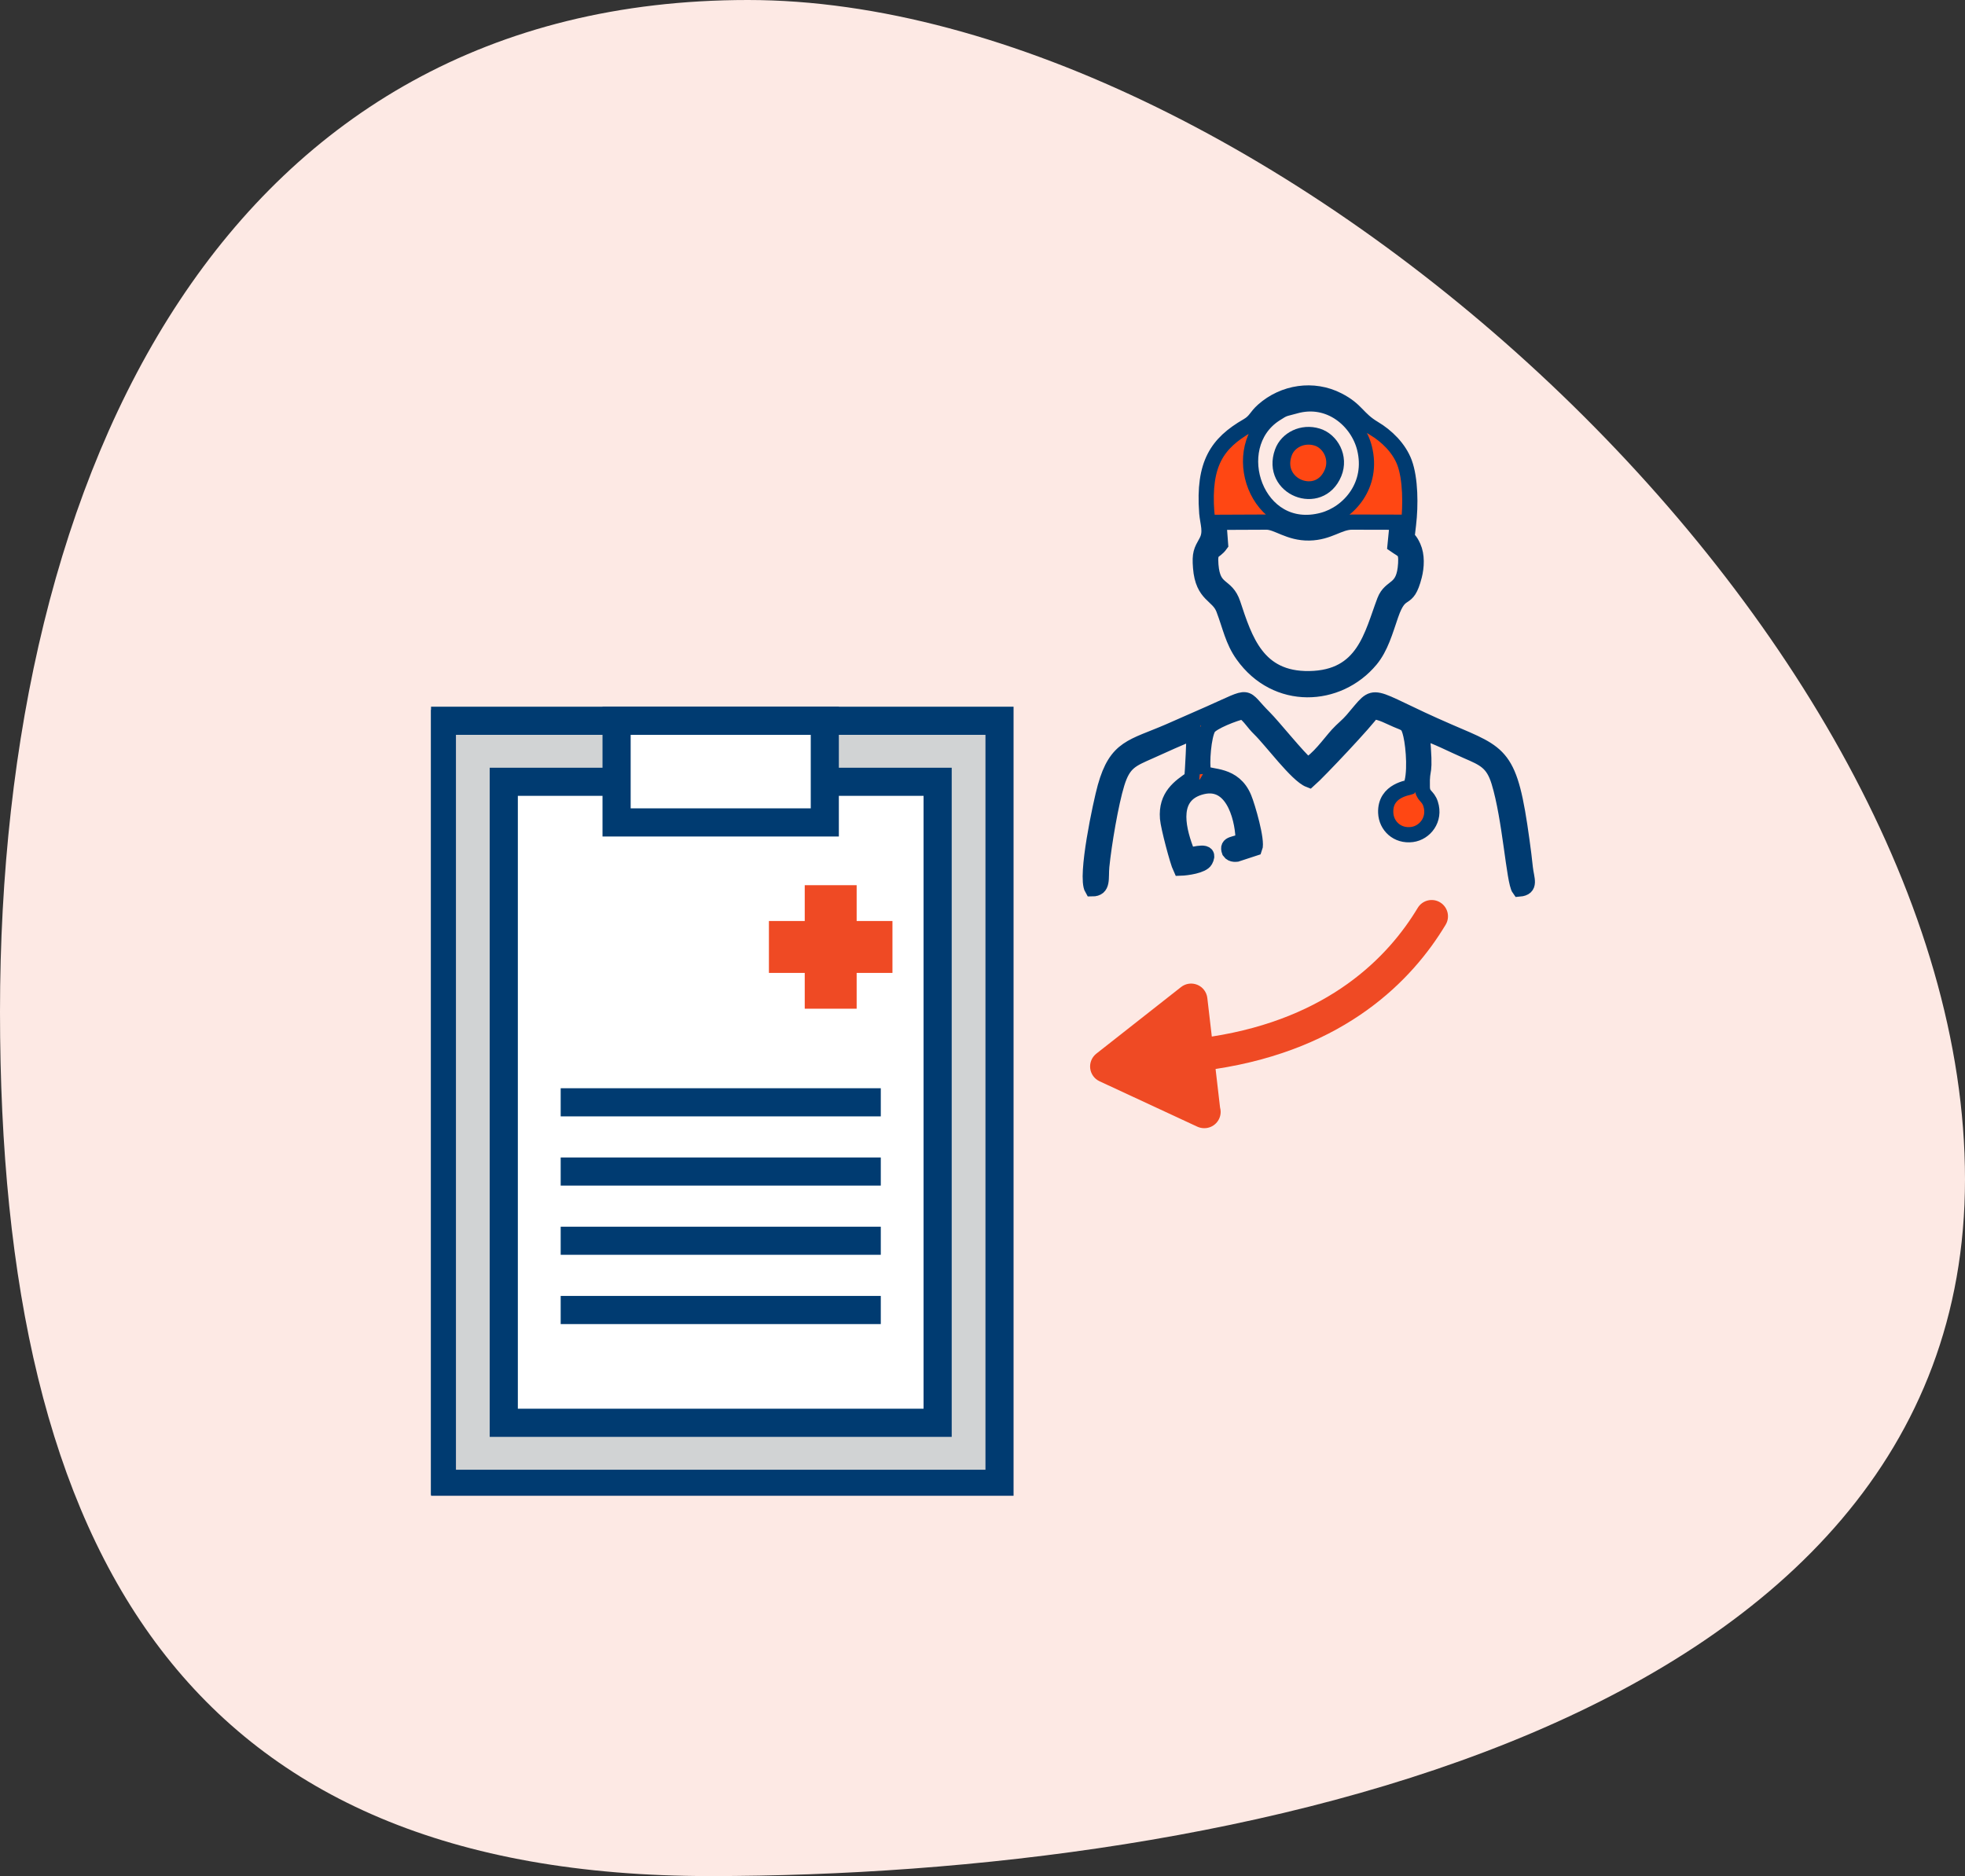
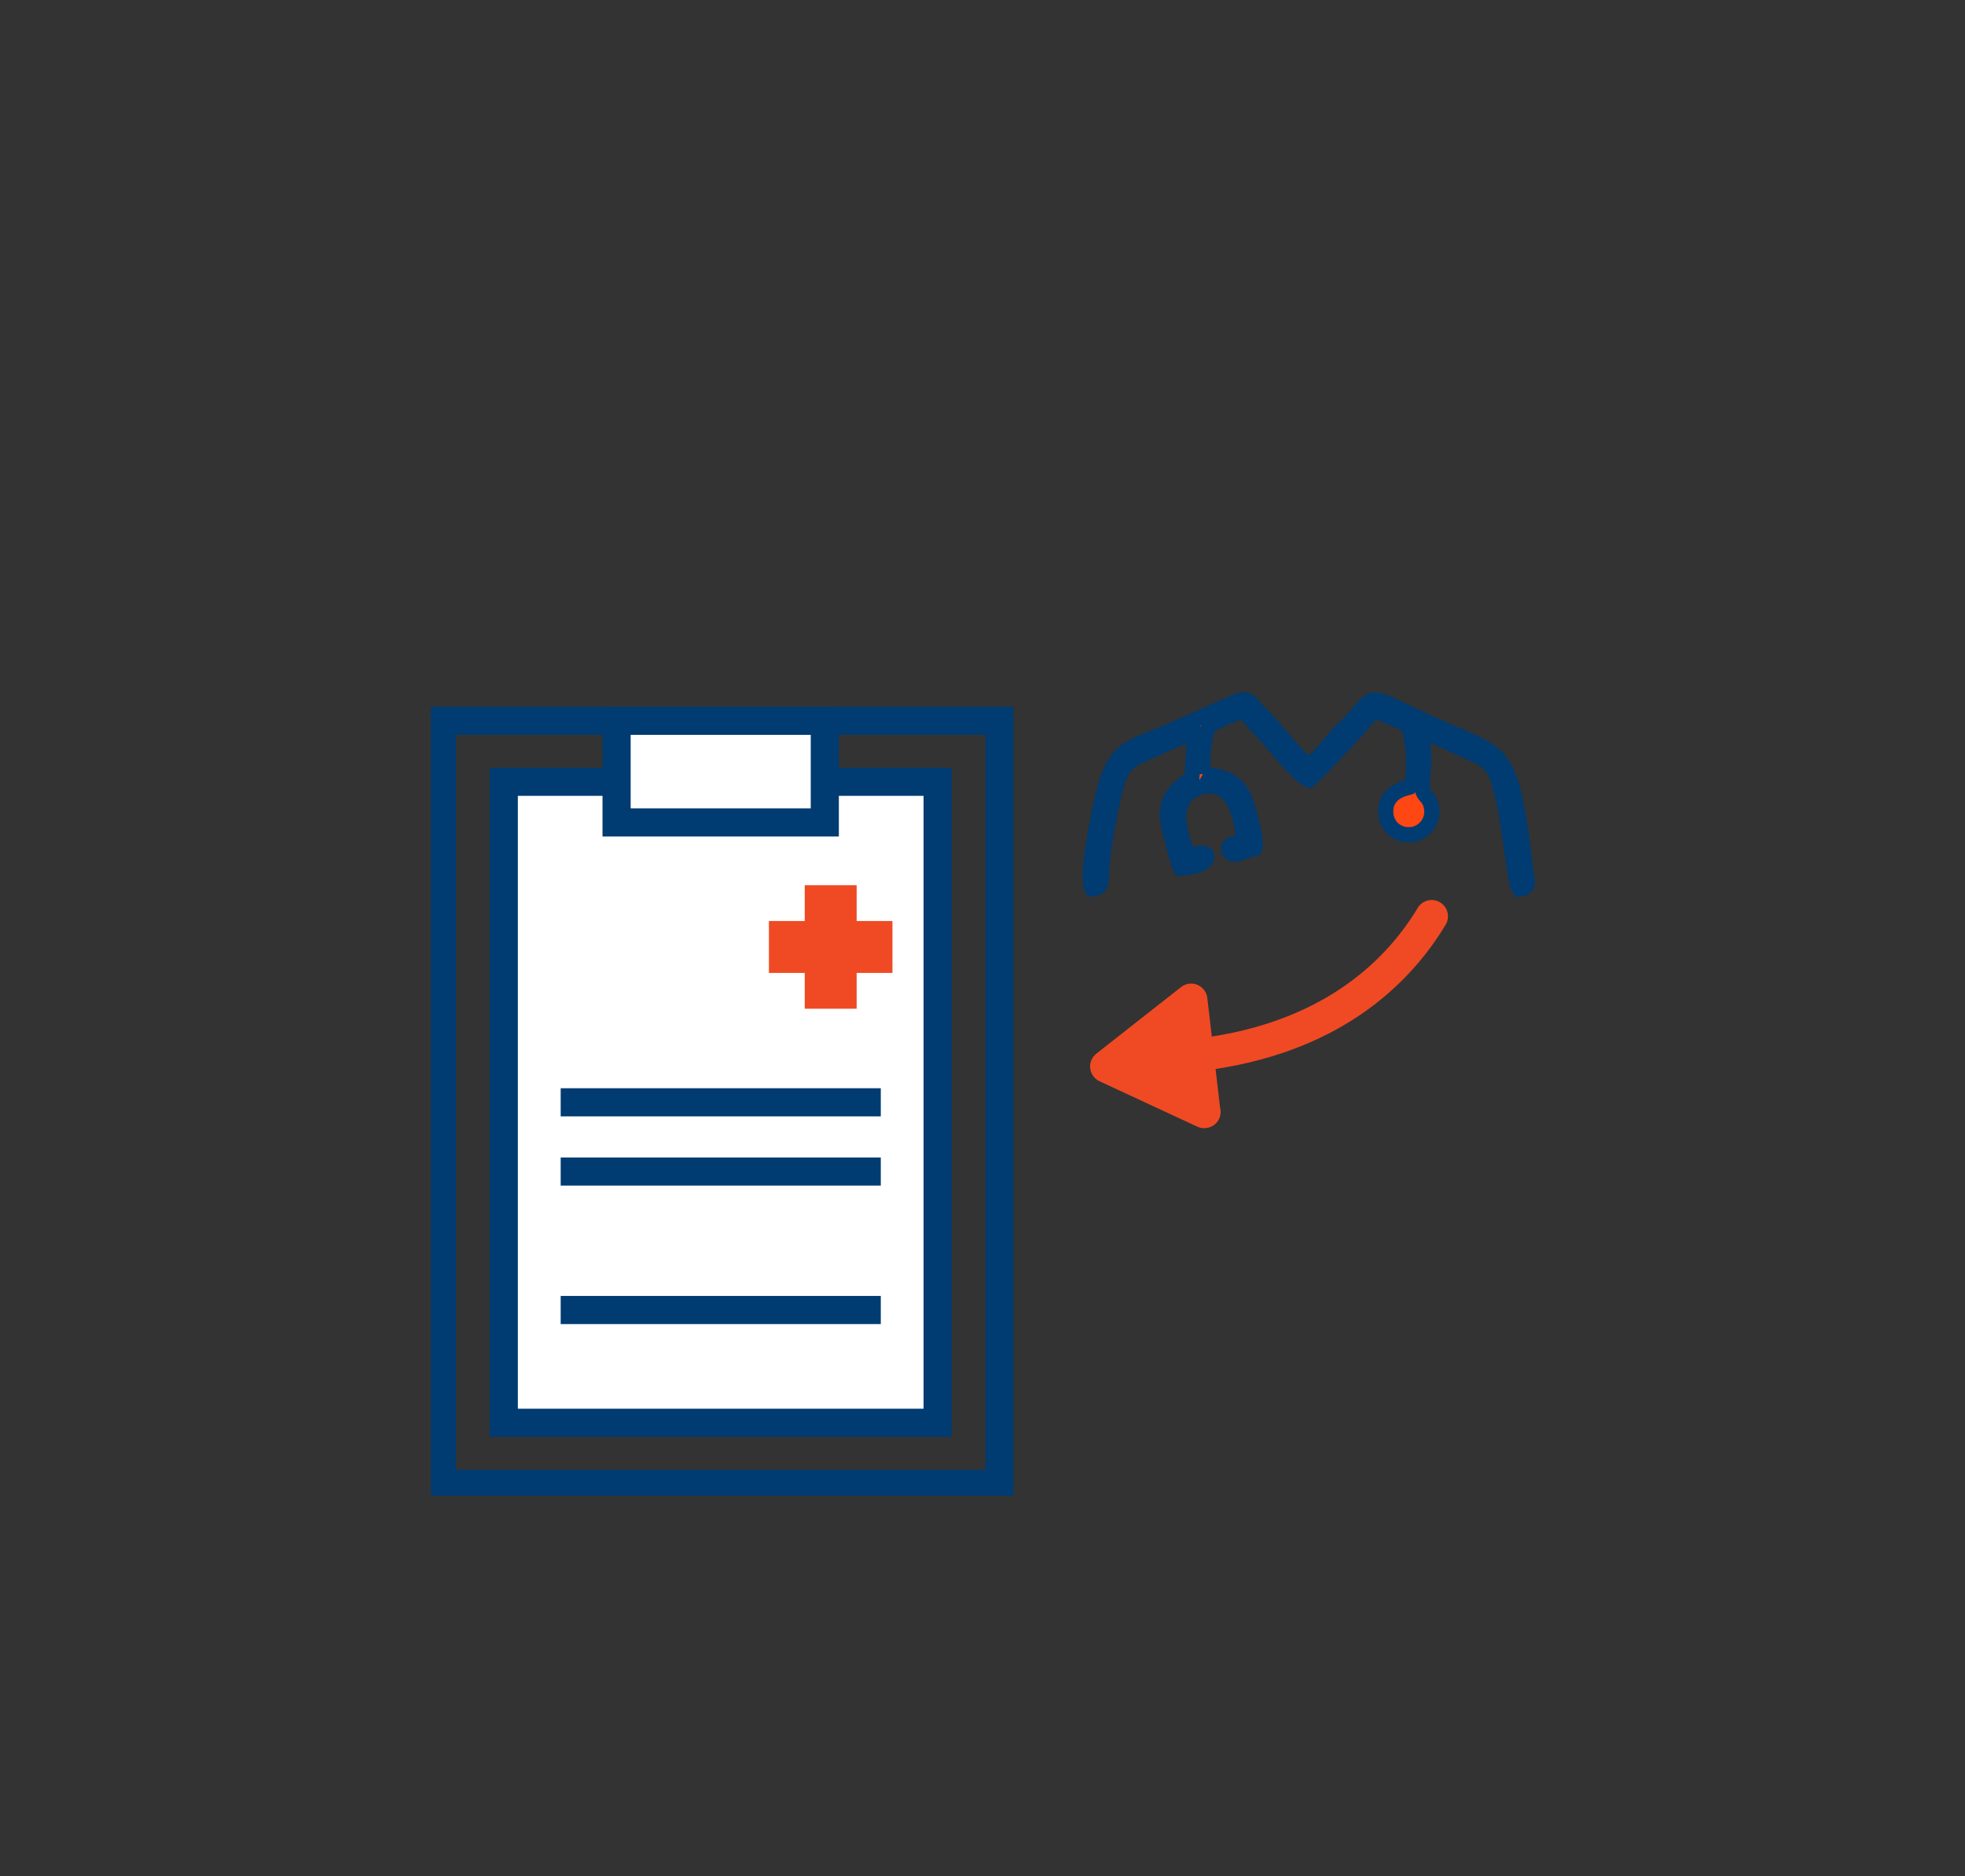
<svg xmlns="http://www.w3.org/2000/svg" width="155" height="148" viewBox="0 0 155 148" fill="none">
  <rect x="0" y="0" width="155" height="148" fill="#333333" stroke="none" />
-   <path d="M155 93.029C155 136.233 96.869 148 56 148C15.131 148 0 123.019 0 79.814C0 36.61 18.131 0 59 0C99.869 0 155 49.824 155 93.029Z" fill="#FDE9E4" />
  <g clip-path="url(#clip0_652_3540)">
    <path fill-rule="evenodd" clip-rule="evenodd" d="M95.885 84.33L96.238 87.369C96.269 87.479 96.286 87.595 96.286 87.714C96.286 88.424 95.71 89 94.999 89C94.992 88.999 94.986 88.999 94.983 89C94.8 89 94.614 88.959 94.442 88.88L86.731 85.298C86.326 85.11 86.047 84.725 85.996 84.281C85.944 83.837 86.128 83.398 86.479 83.121L93.162 77.867C93.528 77.579 94.02 77.511 94.451 77.691C94.881 77.869 95.18 78.267 95.234 78.729L95.588 81.772C104.797 80.339 109.494 75.512 111.829 71.624C112.195 71.016 112.982 70.817 113.593 71.184C114.202 71.55 114.4 72.339 114.034 72.948C111.403 77.329 106.136 82.767 95.885 84.33Z" fill="#EF4A24" />
-     <rect x="36" y="57" width="43" height="59" fill="#D1D3D4" />
    <rect x="40" y="62" width="34" height="50" fill="white" />
    <path d="M79.7 117.914H34V56H79.7V117.914ZM35.716 116.193H77.984V57.721H35.721V116.197L35.716 116.193Z" fill="#003B71" stroke="#003B71" stroke-width="0.5" />
    <path d="M74.821 113.102H38.878V60.815H74.821V113.102ZM40.598 111.381H73.101V62.532H40.598V111.381Z" fill="#003B71" stroke="#003B71" stroke-width="0.5" />
    <path d="M65.065 56.858H48.639V64.882H65.065V56.858Z" fill="white" stroke="#003B71" stroke-width="0.5" />
    <path d="M65.923 65.74H47.776V56H65.919V65.74H65.923ZM49.497 64.019H64.203V57.721H49.497V64.023V64.019Z" fill="#003B71" stroke="#003B71" stroke-width="0.5" />
    <path d="M69.227 86.099H44.477V87.819H69.227V86.099Z" fill="#003B71" stroke="#003B71" stroke-width="0.5" />
    <path d="M69.227 91.561H44.477V93.281H69.227V91.561Z" fill="#003B71" stroke="#003B71" stroke-width="0.5" />
-     <path d="M69.227 97.022H44.477V98.738H69.227V97.022Z" fill="#003B71" stroke="#003B71" stroke-width="0.5" />
    <path d="M69.227 102.483H44.477V104.204H69.227V102.483Z" fill="#003B71" stroke="#003B71" stroke-width="0.5" />
-     <path d="M67.573 72.656V69.831H63.478V72.656H60.653V76.751H63.478V79.575H67.573V76.751H70.397V72.656H67.573Z" fill="#EF4A24" />
-     <path fill-rule="evenodd" clip-rule="evenodd" d="M110.045 43.012C110.686 43.461 110.941 43.396 110.882 44.451C110.757 46.68 109.691 46.136 109.212 47.395C108.197 50.066 107.608 53.473 103.273 53.537C99.163 53.598 98.196 50.45 97.259 47.626C96.733 46.041 95.682 46.695 95.514 44.565C95.412 43.26 95.781 43.644 96.278 42.953L96.147 41.204L99.9 41.188C100.76 41.188 101.675 42.074 103.275 42.044C104.834 42.014 105.606 41.188 106.645 41.188L110.223 41.196L110.045 43.012ZM102.159 32.035C104.876 31.26 107.099 33.22 107.632 35.351C108.36 38.255 106.41 40.473 104.343 41.031C99.096 42.447 96.662 35.249 100.573 32.686C101.359 32.171 101.259 32.292 102.161 32.035H102.159ZM95.188 40.42C95.25 41.276 95.581 41.966 95.148 42.745C94.744 43.471 94.616 43.669 94.703 44.774C94.878 47.009 96.07 46.877 96.518 48.054C97.041 49.429 97.229 50.545 98.028 51.669C100.668 55.387 105.555 55.134 108.122 52.047C108.916 51.09 109.267 49.817 109.712 48.523C110.511 46.2 110.972 47.748 111.566 45.424C111.748 44.709 111.792 43.815 111.483 43.134C110.968 41.999 110.905 43.056 111.104 41.36C111.28 39.87 111.265 37.783 110.795 36.508C110.365 35.34 109.362 34.382 108.396 33.807C107.038 32.999 107.067 32.342 105.54 31.562C103.596 30.567 101.251 30.929 99.633 32.367C99.052 32.882 99.044 33.217 98.397 33.591C96.005 34.972 94.909 36.58 95.187 40.418L95.188 40.42Z" fill="#FF4713" stroke="#003B71" stroke-width="1.2" />
+     <path d="M67.573 72.656V69.831H63.478V72.656H60.653V76.751H63.478V79.575H67.573V76.751H70.397V72.656H67.573" fill="#EF4A24" />
    <path fill-rule="evenodd" clip-rule="evenodd" d="M94.937 60.991C94.767 60.189 94.947 58.044 95.317 57.423C95.594 56.957 97.408 56.265 98.06 56.132C98.622 56.549 98.835 57.003 99.347 57.5C100.279 58.404 102.302 61.158 103.273 61.528C103.973 60.917 107.884 56.781 108.272 56.125C109.02 56.205 109.525 56.529 110.161 56.795C110.926 57.117 111.073 57.068 111.287 57.99C111.51 58.955 111.683 61.19 111.245 62.082C111.18 62.147 109.239 62.302 109.306 64.11C109.345 65.151 110.217 65.986 111.386 65.833C112.396 65.701 113.245 64.65 112.846 63.417C112.628 62.741 112.21 62.824 112.192 62.097C112.144 60.187 112.512 61.623 112.17 57.753C113.214 58.048 114.629 58.793 115.711 59.259C117.08 59.849 117.767 60.152 118.234 61.677C119.121 64.573 119.414 69.556 119.838 70.135C120.809 70.053 120.41 69.356 120.316 68.462C120.238 67.702 120.159 67.101 120.053 66.329C119.113 59.456 118.449 59.506 114.308 57.719C107.594 54.821 108.788 54.336 106.666 56.802C106.305 57.222 105.89 57.532 105.504 57.956C104.922 58.594 103.931 59.998 103.121 60.356C102.458 59.834 100.39 57.26 99.748 56.624C97.937 54.827 98.879 54.752 95.417 56.282C94.341 56.758 93.378 57.185 92.213 57.691C89.314 58.948 88.062 58.908 87.173 62.087C86.819 63.355 85.58 69.151 86.146 70.119C87.059 70.119 86.815 69.288 86.908 68.348C87.085 66.579 87.628 63.362 88.112 61.795C88.624 60.141 89.254 59.913 90.699 59.273C91.82 58.776 93.023 58.203 94.172 57.775C94.218 58.018 94.065 60.972 94.014 61.402C93.045 62.066 91.957 62.801 92.096 64.549C92.151 65.238 92.88 67.985 93.118 68.486C93.609 68.471 94.852 68.3 95.075 67.884C95.582 66.94 94.204 67.429 93.767 67.456L93.54 66.989C92.863 65.169 92.348 62.665 94.834 62.066C97.457 61.434 98.075 65.056 98.054 66.286C97.469 66.671 96.709 66.465 96.977 67.18C97.18 67.477 97.572 67.375 97.575 67.375L98.981 66.915C99.207 66.347 98.42 63.63 98.132 62.94C97.331 61.014 95.519 61.334 94.937 60.988V60.991Z" fill="#FF4713" stroke="#003B71" stroke-width="1.2" />
-     <path fill-rule="evenodd" clip-rule="evenodd" d="M105.154 37.303C105.658 36.074 104.928 34.802 103.906 34.483C102.749 34.122 101.586 34.72 101.235 35.694C100.25 38.416 104.072 39.935 105.154 37.301V37.303Z" fill="#FF4713" stroke="#003B71" stroke-width="1.4" />
  </g>
  <defs>
    <clipPath id="clip0_652_3540">
      <rect width="88" height="88" fill="white" transform="translate(34 30)" />
    </clipPath>
  </defs>
</svg>